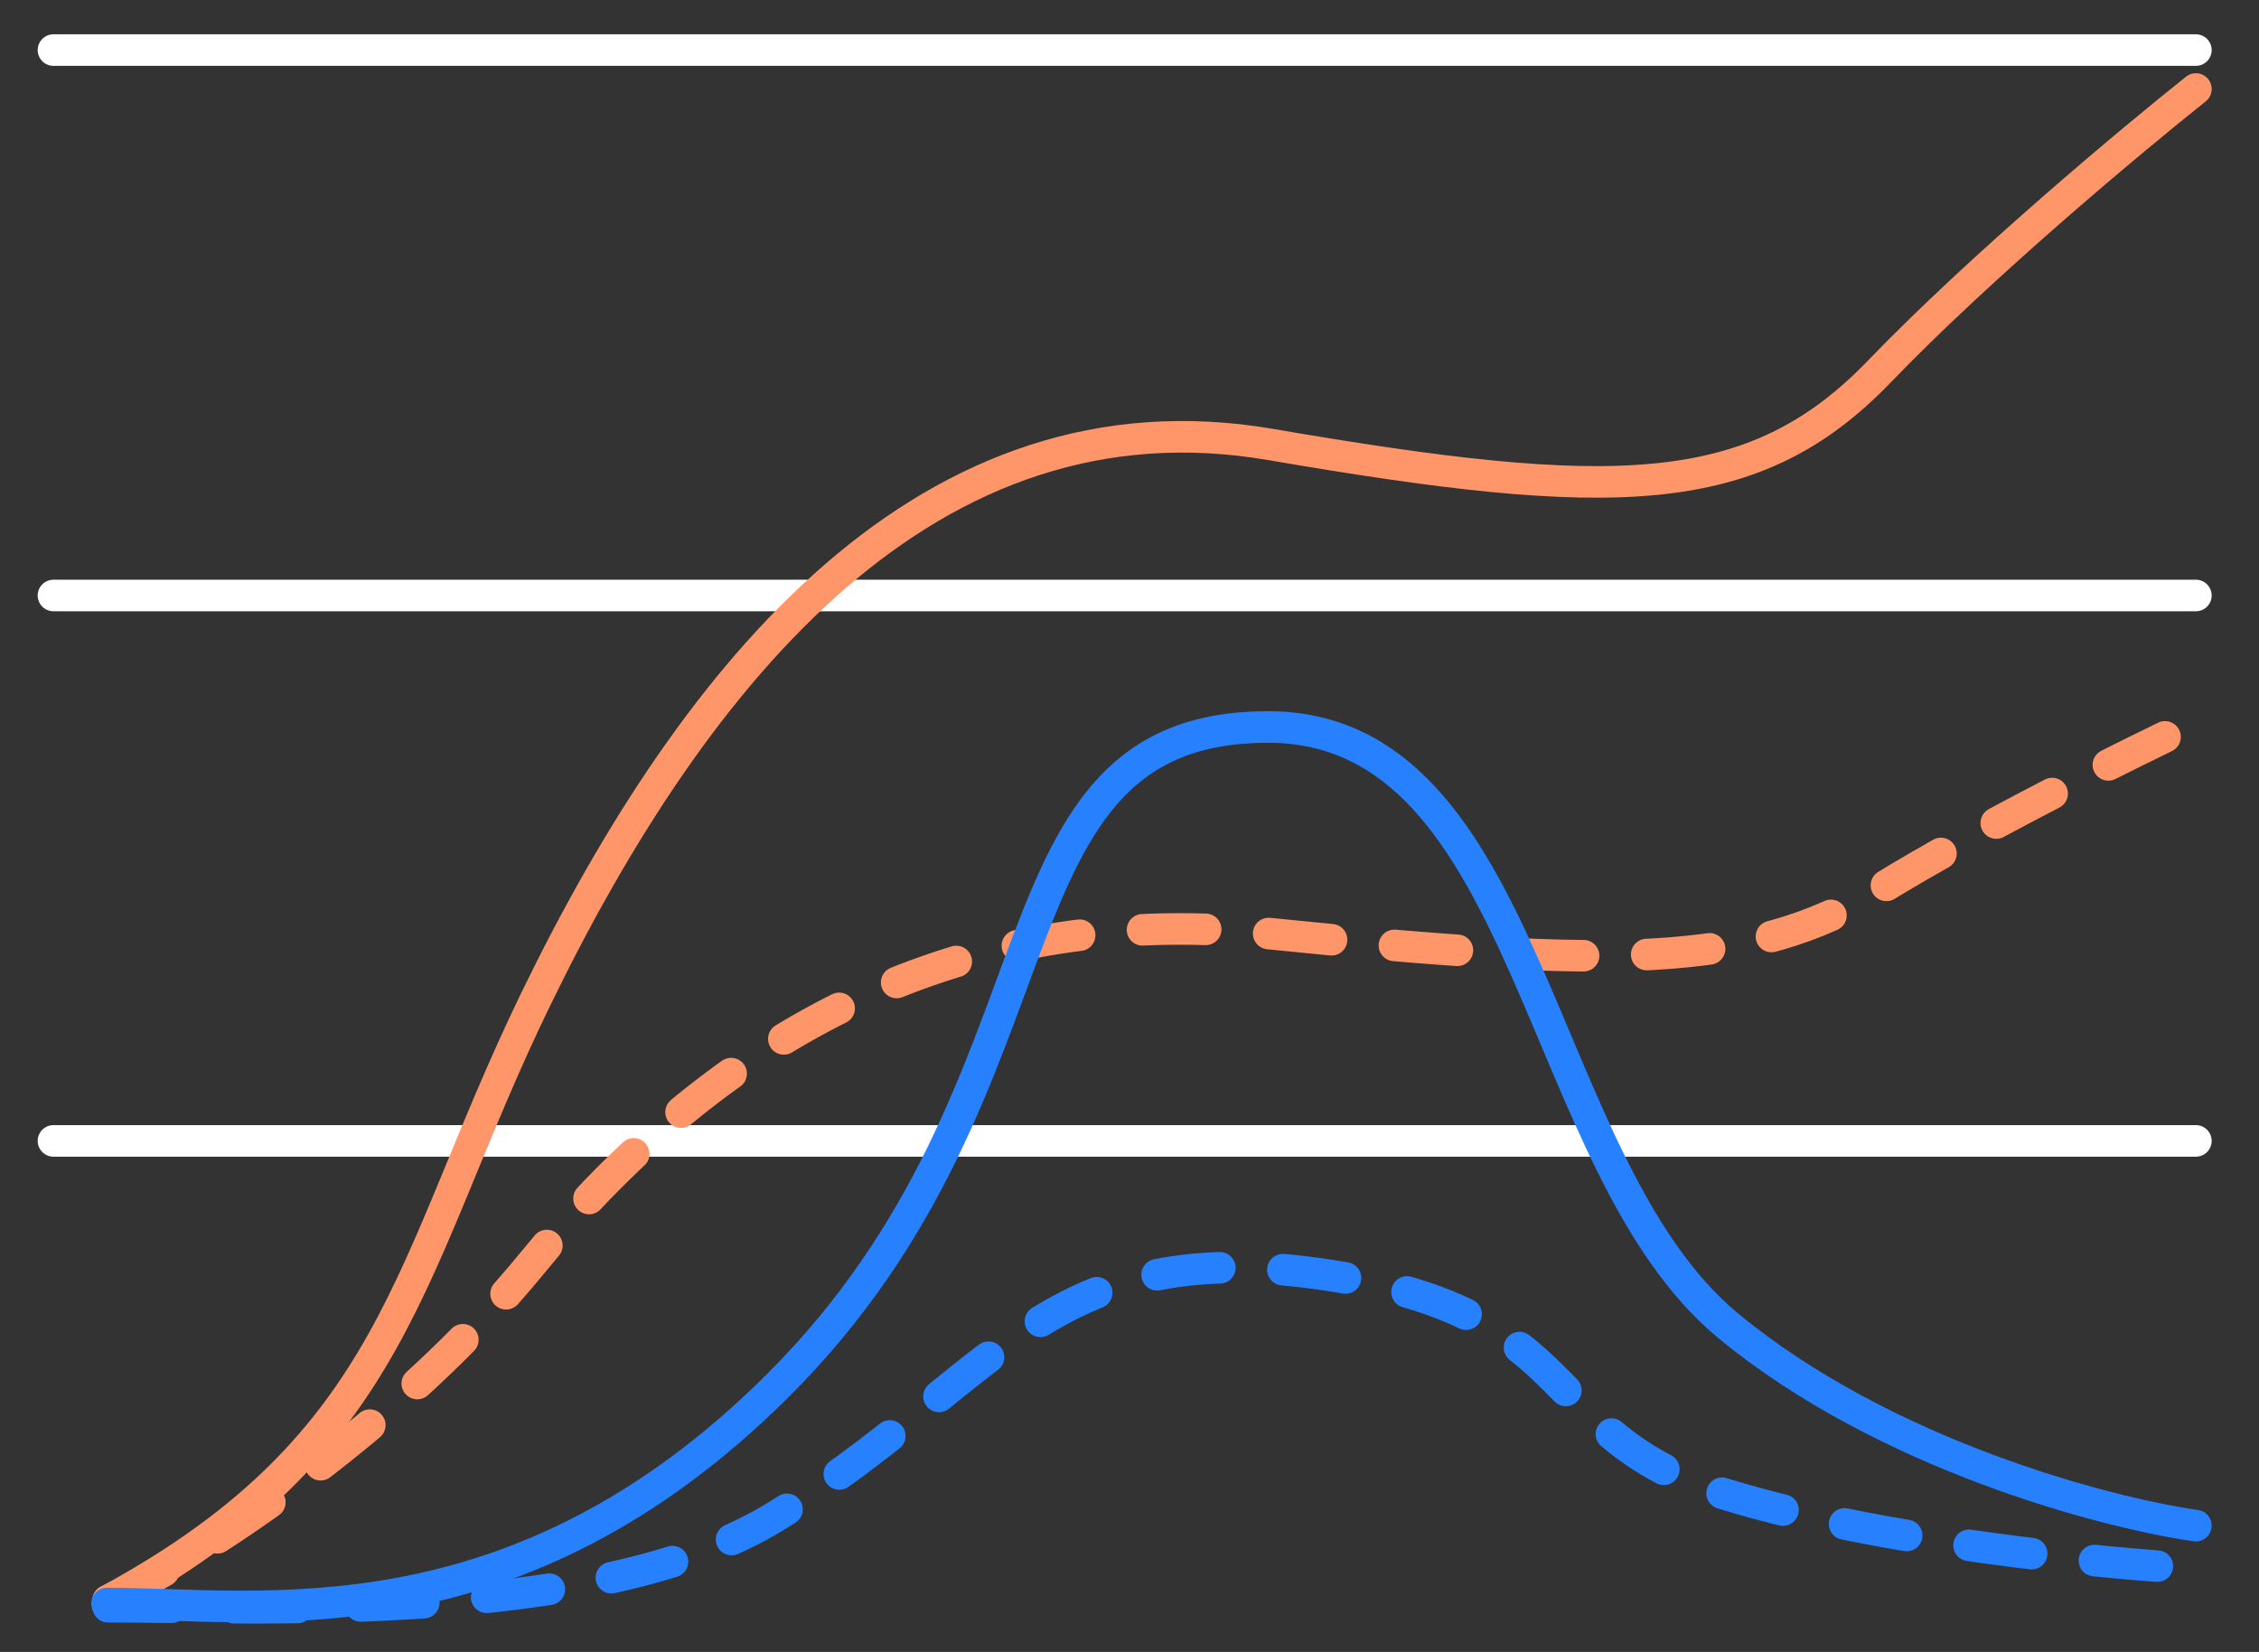
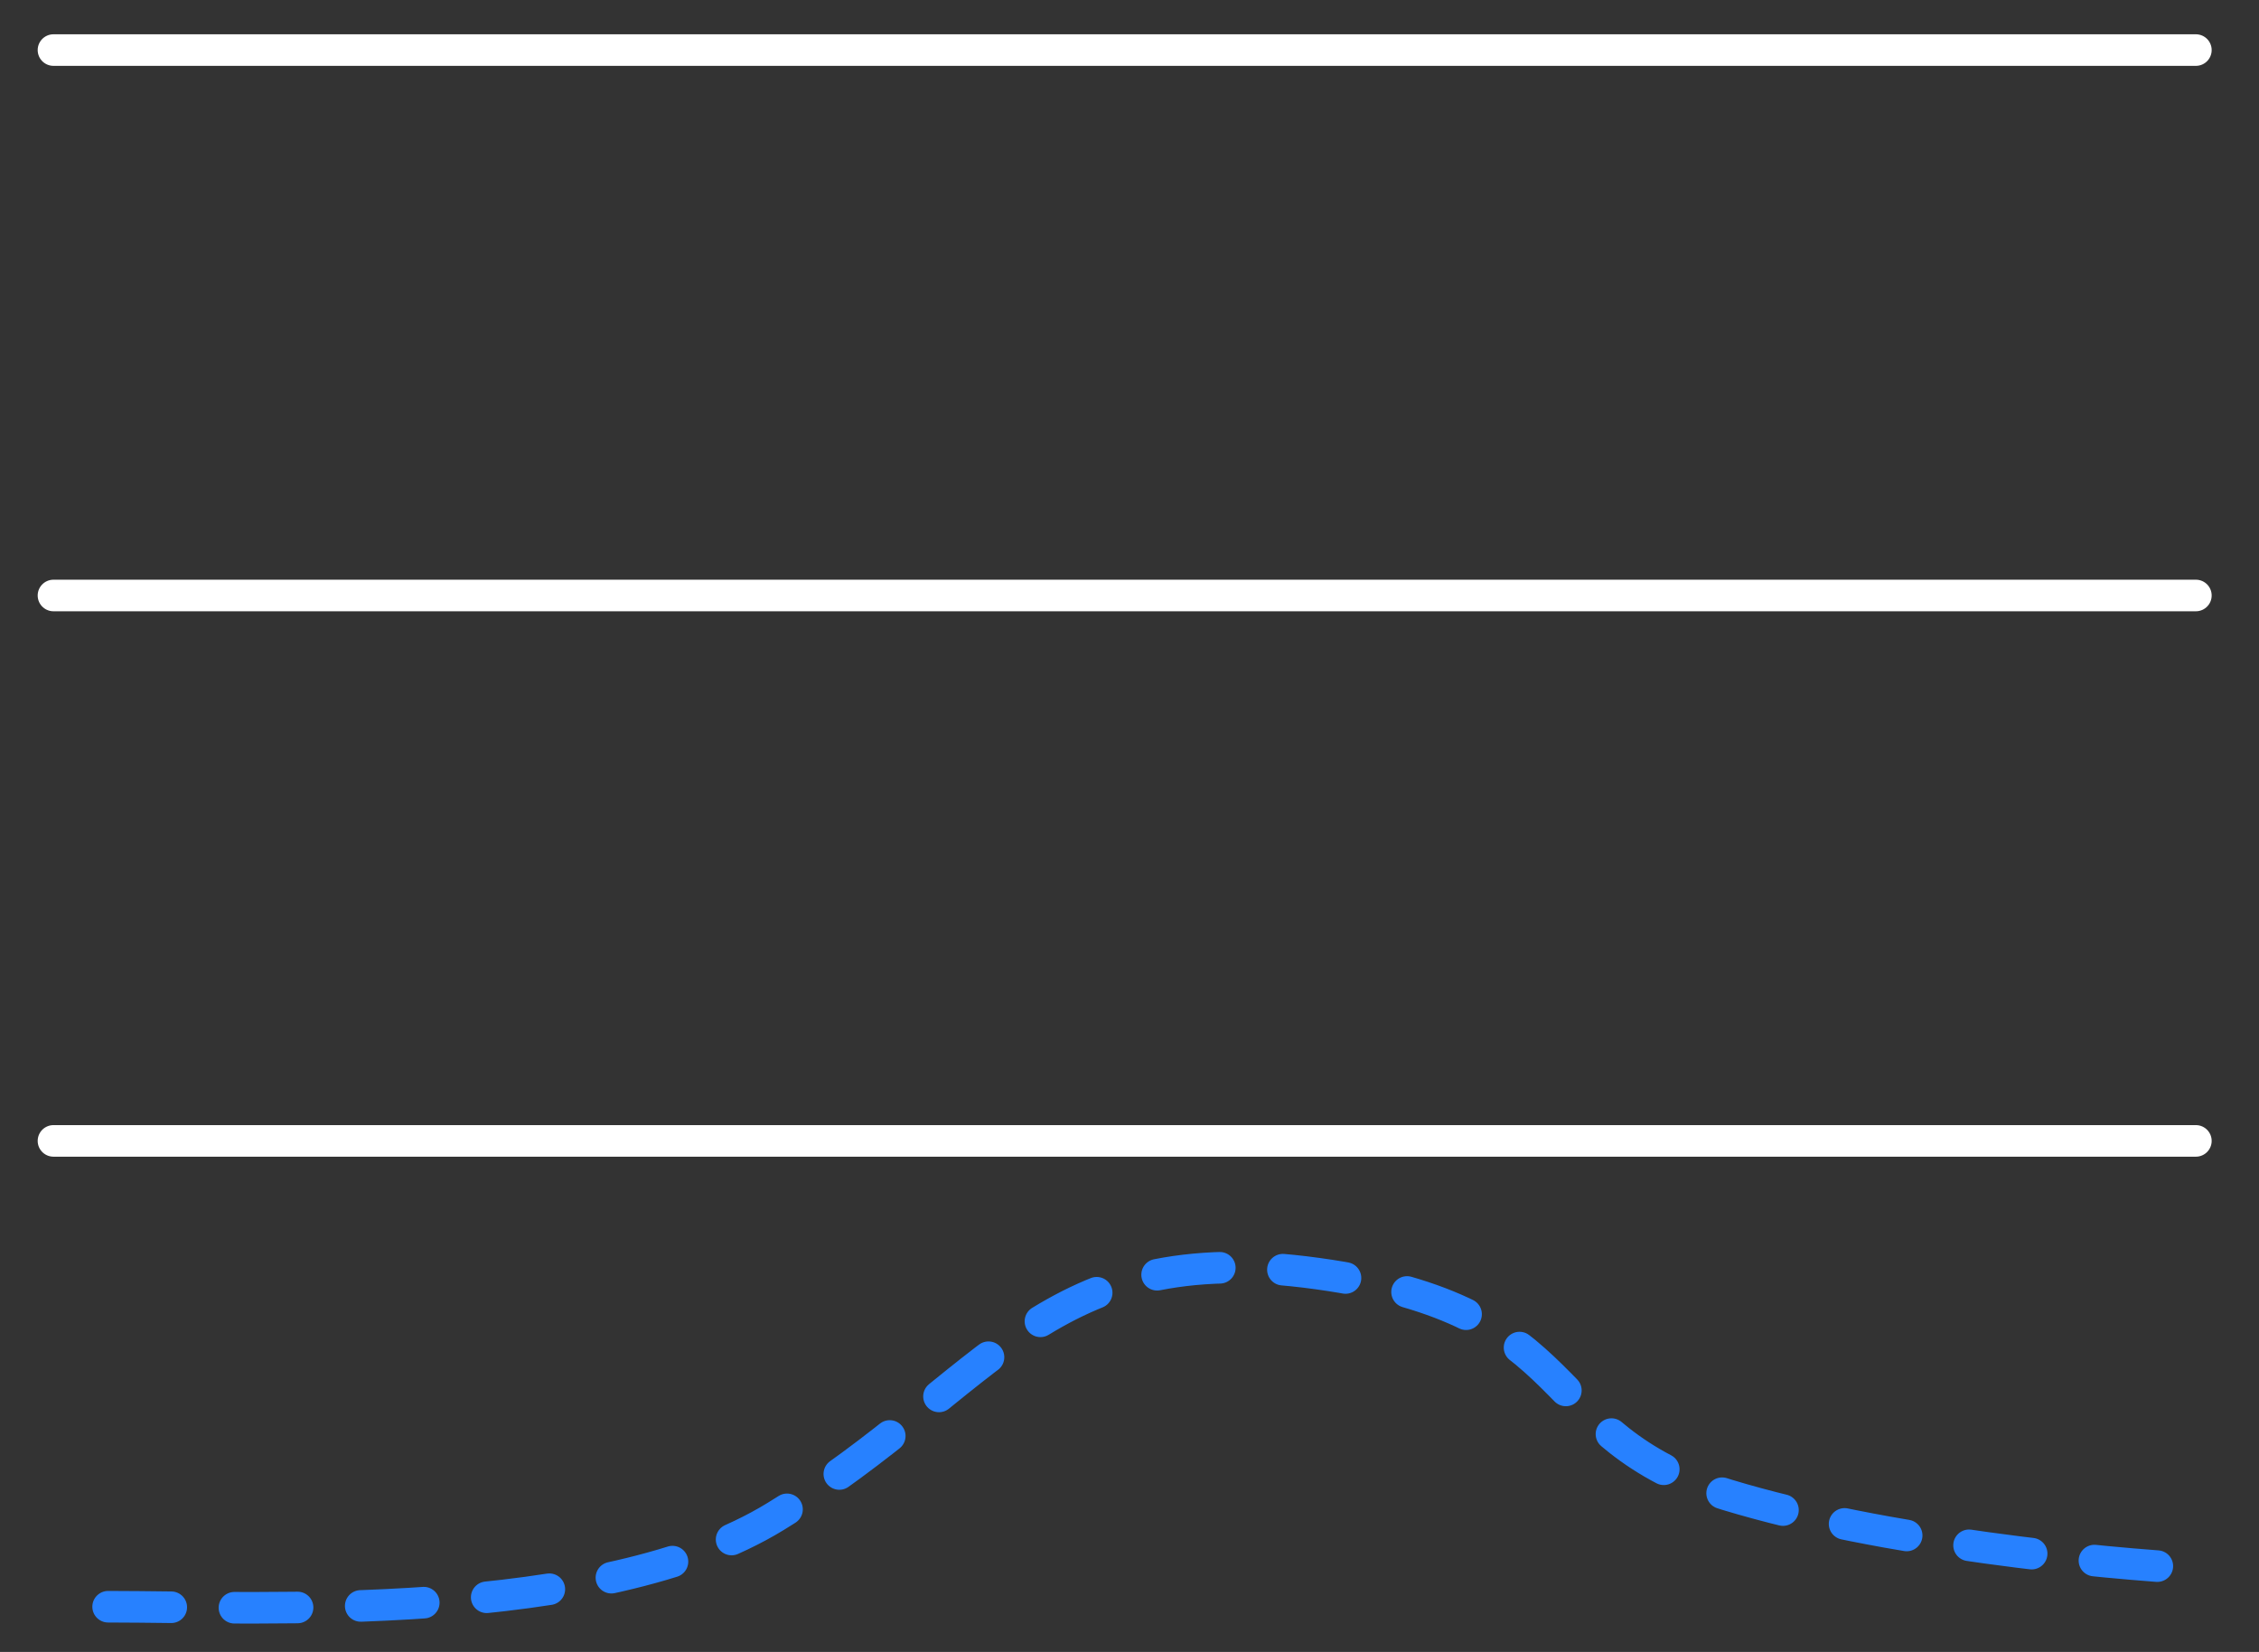
<svg xmlns="http://www.w3.org/2000/svg" width="186" height="136" viewBox="0 0 186 136" fill="none">
  <rect x="0" y="0" width="186" height="136" fill="#333333" stroke="none" />
  <path d="M4.402 93.926H180.803" stroke="white" stroke-width="2.599" stroke-linecap="round" />
  <path d="M4.402 49.024H180.803" stroke="white" stroke-width="2.599" stroke-linecap="round" />
  <path d="M4.402 4.122H180.803" stroke="white" stroke-width="2.599" stroke-linecap="round" />
-   <path d="M8.902 131.776C32.902 118.776 33.508 104.109 44.093 82.299C57.323 55.037 76.566 31.784 104.63 36.595C132.694 41.406 144.321 41.406 154.744 30.581C163.083 21.922 175.592 11.471 180.804 7.329" stroke="#FF9669" stroke-width="2.599" stroke-linecap="round" />
-   <path d="M8.902 131.776C17.34 127.723 33.17 117.01 43.778 104.038C57.039 87.823 76.326 73.993 104.455 76.855C132.583 79.716 144.236 79.716 154.683 73.278C163.041 68.127 175.578 61.912 180.802 59.448" stroke="#FF9669" stroke-width="2.599" stroke-linecap="round" stroke-dasharray="5.2 5.2" />
-   <path d="M8.812 132.014C21.402 132.014 42.402 135.709 64.138 113.973C88.933 89.178 80.424 59.85 104.402 59.85C126.165 59.85 126.279 95.932 142.316 109.162C155.145 119.746 173.32 124.531 180.803 125.6" stroke="#2781FF" stroke-width="2.599" stroke-linecap="round" />
  <path d="M8.902 132.276C21.402 132.276 49.398 133.73 63.864 124.844C81.948 113.736 85.966 101.739 108.469 104.849C130.973 107.96 126.151 118.179 142.225 123.067C155.084 126.977 173.301 128.744 180.802 129.139" stroke="#2781FF" stroke-width="2.599" stroke-linecap="round" stroke-dasharray="5.2 5.2" />
</svg>